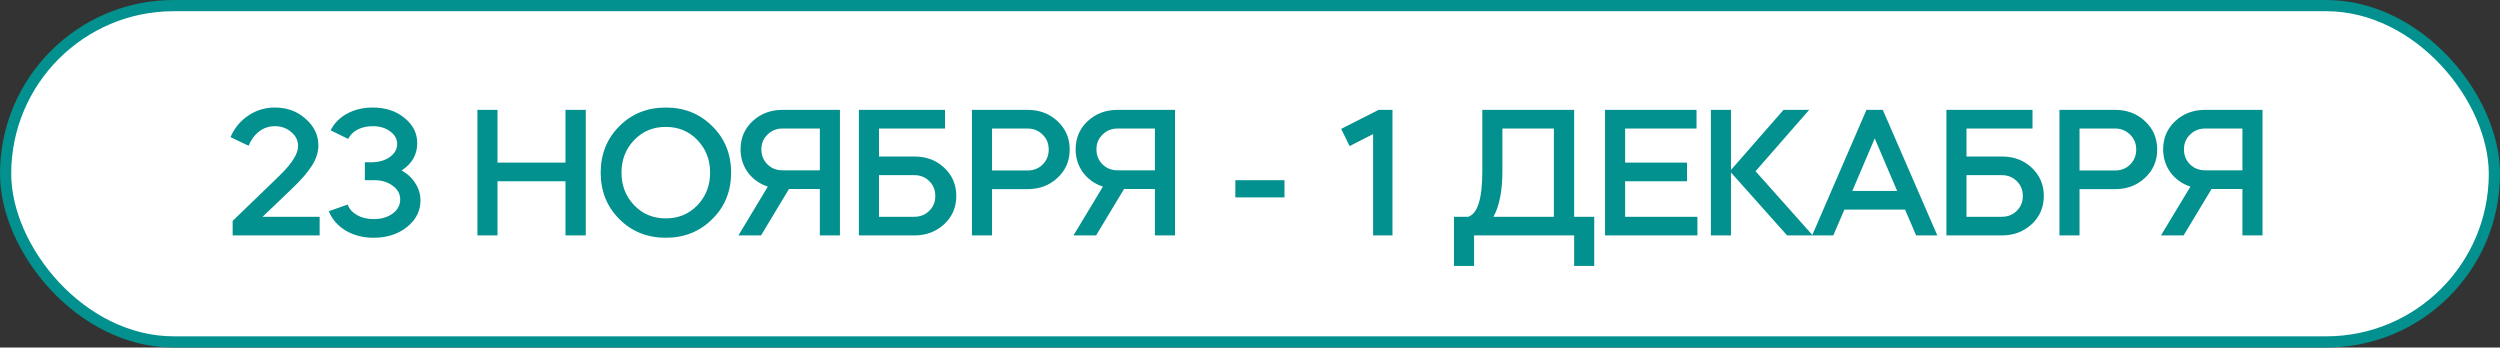
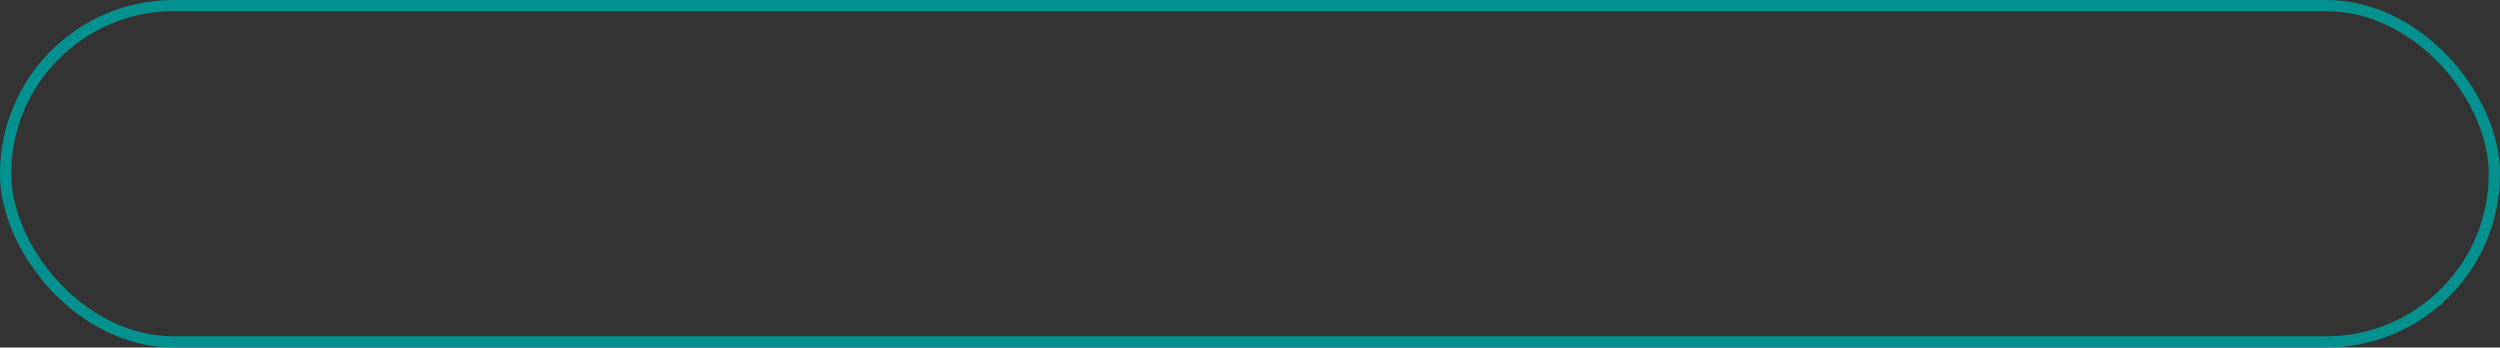
<svg xmlns="http://www.w3.org/2000/svg" width="446" height="62" viewBox="0 0 446 62" fill="none">
  <rect x="0" y="0" width="446" height="62" fill="#333333" stroke="none" />
-   <rect x="1" y="1" width="444" height="60" rx="30" fill="white" />
  <rect x="1" y="1" width="444" height="60" rx="30" stroke="#02918E" stroke-width="2" />
-   <path d="M53.184 26.064C53.184 25.083 52.779 24.251 51.968 23.568C51.157 22.864 50.187 22.512 49.056 22.512C47.989 22.512 47.051 22.821 46.24 23.44C45.429 24.059 44.8 24.912 44.352 26L41.12 24.464C41.824 22.843 42.88 21.563 44.288 20.624C45.696 19.664 47.285 19.184 49.056 19.184C51.211 19.184 53.035 19.856 54.528 21.2C56.043 22.523 56.8 24.112 56.8 25.968C56.8 27.141 56.416 28.336 55.648 29.552C54.901 30.747 53.696 32.133 52.032 33.712L46.848 38.672H57.024V42H41.504V39.408L49.824 31.376C52.064 29.2 53.184 27.429 53.184 26.064ZM70.85 25.68C70.85 24.784 70.434 24.037 69.602 23.44C68.791 22.821 67.756 22.512 66.498 22.512C65.474 22.512 64.567 22.715 63.778 23.12C63.01 23.525 62.455 24.08 62.114 24.784L58.978 23.248C59.618 21.989 60.599 20.997 61.922 20.272C63.244 19.547 64.77 19.184 66.498 19.184C68.78 19.184 70.668 19.803 72.162 21.04C73.676 22.256 74.434 23.76 74.434 25.552C74.434 27.579 73.506 29.2 71.65 30.416C72.695 30.992 73.516 31.76 74.114 32.72C74.711 33.659 75.01 34.672 75.01 35.76C75.01 37.637 74.21 39.216 72.61 40.496C71.01 41.776 69.026 42.416 66.658 42.416C64.78 42.416 63.116 41.989 61.666 41.136C60.236 40.261 59.234 39.109 58.658 37.68L62.018 36.496C62.316 37.285 62.882 37.915 63.714 38.384C64.546 38.853 65.527 39.088 66.658 39.088C68.023 39.088 69.154 38.757 70.05 38.096C70.946 37.435 71.394 36.592 71.394 35.568C71.394 34.587 70.946 33.776 70.05 33.136C69.175 32.475 68.087 32.144 66.786 32.144H65.09V28.944H66.274C67.575 28.944 68.663 28.635 69.538 28.016C70.412 27.397 70.85 26.619 70.85 25.68ZM88.755 42H85.171V19.6H88.755V29.008H100.883V19.6H104.499V42H100.883V32.336H88.755V42ZM118.779 42.416C115.472 42.416 112.709 41.307 110.491 39.088C108.272 36.869 107.163 34.107 107.163 30.8C107.163 27.493 108.272 24.731 110.491 22.512C112.709 20.293 115.472 19.184 118.779 19.184C122.085 19.184 124.848 20.293 127.067 22.512C129.307 24.709 130.427 27.472 130.427 30.8C130.427 34.128 129.307 36.891 127.067 39.088C124.848 41.307 122.085 42.416 118.779 42.416ZM113.147 36.624C114.64 38.181 116.517 38.96 118.779 38.96C121.04 38.96 122.917 38.181 124.411 36.624C125.925 35.045 126.683 33.104 126.683 30.8C126.683 28.496 125.925 26.555 124.411 24.976C122.917 23.419 121.04 22.64 118.779 22.64C116.517 22.64 114.64 23.419 113.147 24.976C111.632 26.555 110.875 28.496 110.875 30.8C110.875 33.104 111.632 35.045 113.147 36.624ZM140.756 33.712L135.764 42H131.732L136.98 33.296C135.508 32.805 134.324 31.963 133.428 30.768C132.554 29.552 132.116 28.176 132.116 26.64C132.116 24.635 132.831 22.96 134.26 21.616C135.711 20.272 137.492 19.6 139.604 19.6H149.844V42H146.26V33.712H140.756ZM135.828 26.64C135.828 27.707 136.191 28.603 136.916 29.328C137.642 30.032 138.538 30.384 139.604 30.384H146.26V22.928H139.604C138.538 22.928 137.642 23.291 136.916 24.016C136.191 24.72 135.828 25.595 135.828 26.64ZM153.228 19.6H168.588V22.928H156.812V27.92H163.116C165.271 27.92 167.052 28.592 168.46 29.936C169.89 31.28 170.604 32.955 170.604 34.96C170.604 36.965 169.89 38.64 168.46 39.984C167.01 41.328 165.228 42 163.116 42H153.228V19.6ZM156.812 31.248V38.672H163.116C164.183 38.672 165.068 38.32 165.772 37.616C166.498 36.912 166.86 36.027 166.86 34.96C166.86 33.893 166.498 33.008 165.772 32.304C165.068 31.6 164.183 31.248 163.116 31.248H156.812ZM176.977 33.744V42H173.393V19.6H183.313C185.447 19.6 187.228 20.272 188.657 21.616C190.108 22.96 190.833 24.645 190.833 26.672C190.833 28.699 190.108 30.384 188.657 31.728C187.228 33.072 185.447 33.744 183.313 33.744H176.977ZM183.313 22.928H176.977V30.416H183.313C184.38 30.416 185.276 30.064 186.001 29.36C186.727 28.635 187.089 27.739 187.089 26.672C187.089 25.605 186.727 24.72 186.001 24.016C185.276 23.291 184.38 22.928 183.313 22.928ZM200.533 33.712L195.541 42H191.509L196.757 33.296C195.285 32.805 194.101 31.963 193.205 30.768C192.33 29.552 191.893 28.176 191.893 26.64C191.893 24.635 192.607 22.96 194.037 21.616C195.487 20.272 197.269 19.6 199.381 19.6H209.621V42H206.037V33.712H200.533ZM195.605 26.64C195.605 27.707 195.967 28.603 196.693 29.328C197.418 30.032 198.314 30.384 199.381 30.384H206.037V22.928H199.381C198.314 22.928 197.418 23.291 196.693 24.016C195.967 24.72 195.605 25.595 195.605 26.64ZM220.385 35.216V32.144H229.153V35.216H220.385ZM244.961 23.92L240.769 26.064L239.265 22.992L245.953 19.6H248.417V42H244.961V23.92ZM262.973 42V47.44H259.389V38.672H261.917C263.602 38.139 264.445 35.44 264.445 30.576V19.6H280.829V38.672H284.413V47.44H280.829V42H262.973ZM266.429 38.672H277.213V22.928H268.029V30.416C268.029 34.021 267.496 36.773 266.429 38.672ZM286.339 19.6H302.659V22.928H289.923V29.008H300.963V32.336H289.923V38.672H302.819V42H286.339V19.6ZM305.222 42V19.6H308.806V30.32L318.182 19.6H322.758L313.19 30.544L323.398 42H318.822L308.806 30.768V42H305.222ZM327.059 42H323.283L332.979 19.6H335.891L345.619 42H341.843L339.859 37.392H329.043L327.059 42ZM338.451 34.064L334.451 24.688L330.451 34.064H338.451ZM347.24 19.6H362.6V22.928H350.824V27.92H357.128C359.282 27.92 361.064 28.592 362.472 29.936C363.901 31.28 364.616 32.955 364.616 34.96C364.616 36.965 363.901 38.64 362.472 39.984C361.021 41.328 359.24 42 357.128 42H347.24V19.6ZM350.824 31.248V38.672H357.128C358.194 38.672 359.08 38.32 359.784 37.616C360.509 36.912 360.872 36.027 360.872 34.96C360.872 33.893 360.509 33.008 359.784 32.304C359.08 31.6 358.194 31.248 357.128 31.248H350.824ZM370.989 33.744V42H367.405V19.6H377.325C379.458 19.6 381.239 20.272 382.669 21.616C384.119 22.96 384.845 24.645 384.845 26.672C384.845 28.699 384.119 30.384 382.669 31.728C381.239 33.072 379.458 33.744 377.325 33.744H370.989ZM377.325 22.928H370.989V30.416H377.325C378.391 30.416 379.287 30.064 380.013 29.36C380.738 28.635 381.101 27.739 381.101 26.672C381.101 25.605 380.738 24.72 380.013 24.016C379.287 23.291 378.391 22.928 377.325 22.928ZM394.544 33.712L389.552 42H385.52L390.768 33.296C389.296 32.805 388.112 31.963 387.216 30.768C386.341 29.552 385.904 28.176 385.904 26.64C385.904 24.635 386.618 22.96 388.048 21.616C389.498 20.272 391.28 19.6 393.392 19.6H403.632V42H400.048V33.712H394.544ZM389.616 26.64C389.616 27.707 389.978 28.603 390.704 29.328C391.429 30.032 392.325 30.384 393.392 30.384H400.048V22.928H393.392C392.325 22.928 391.429 23.291 390.704 24.016C389.978 24.72 389.616 25.595 389.616 26.64Z" fill="#02918E" />
</svg>